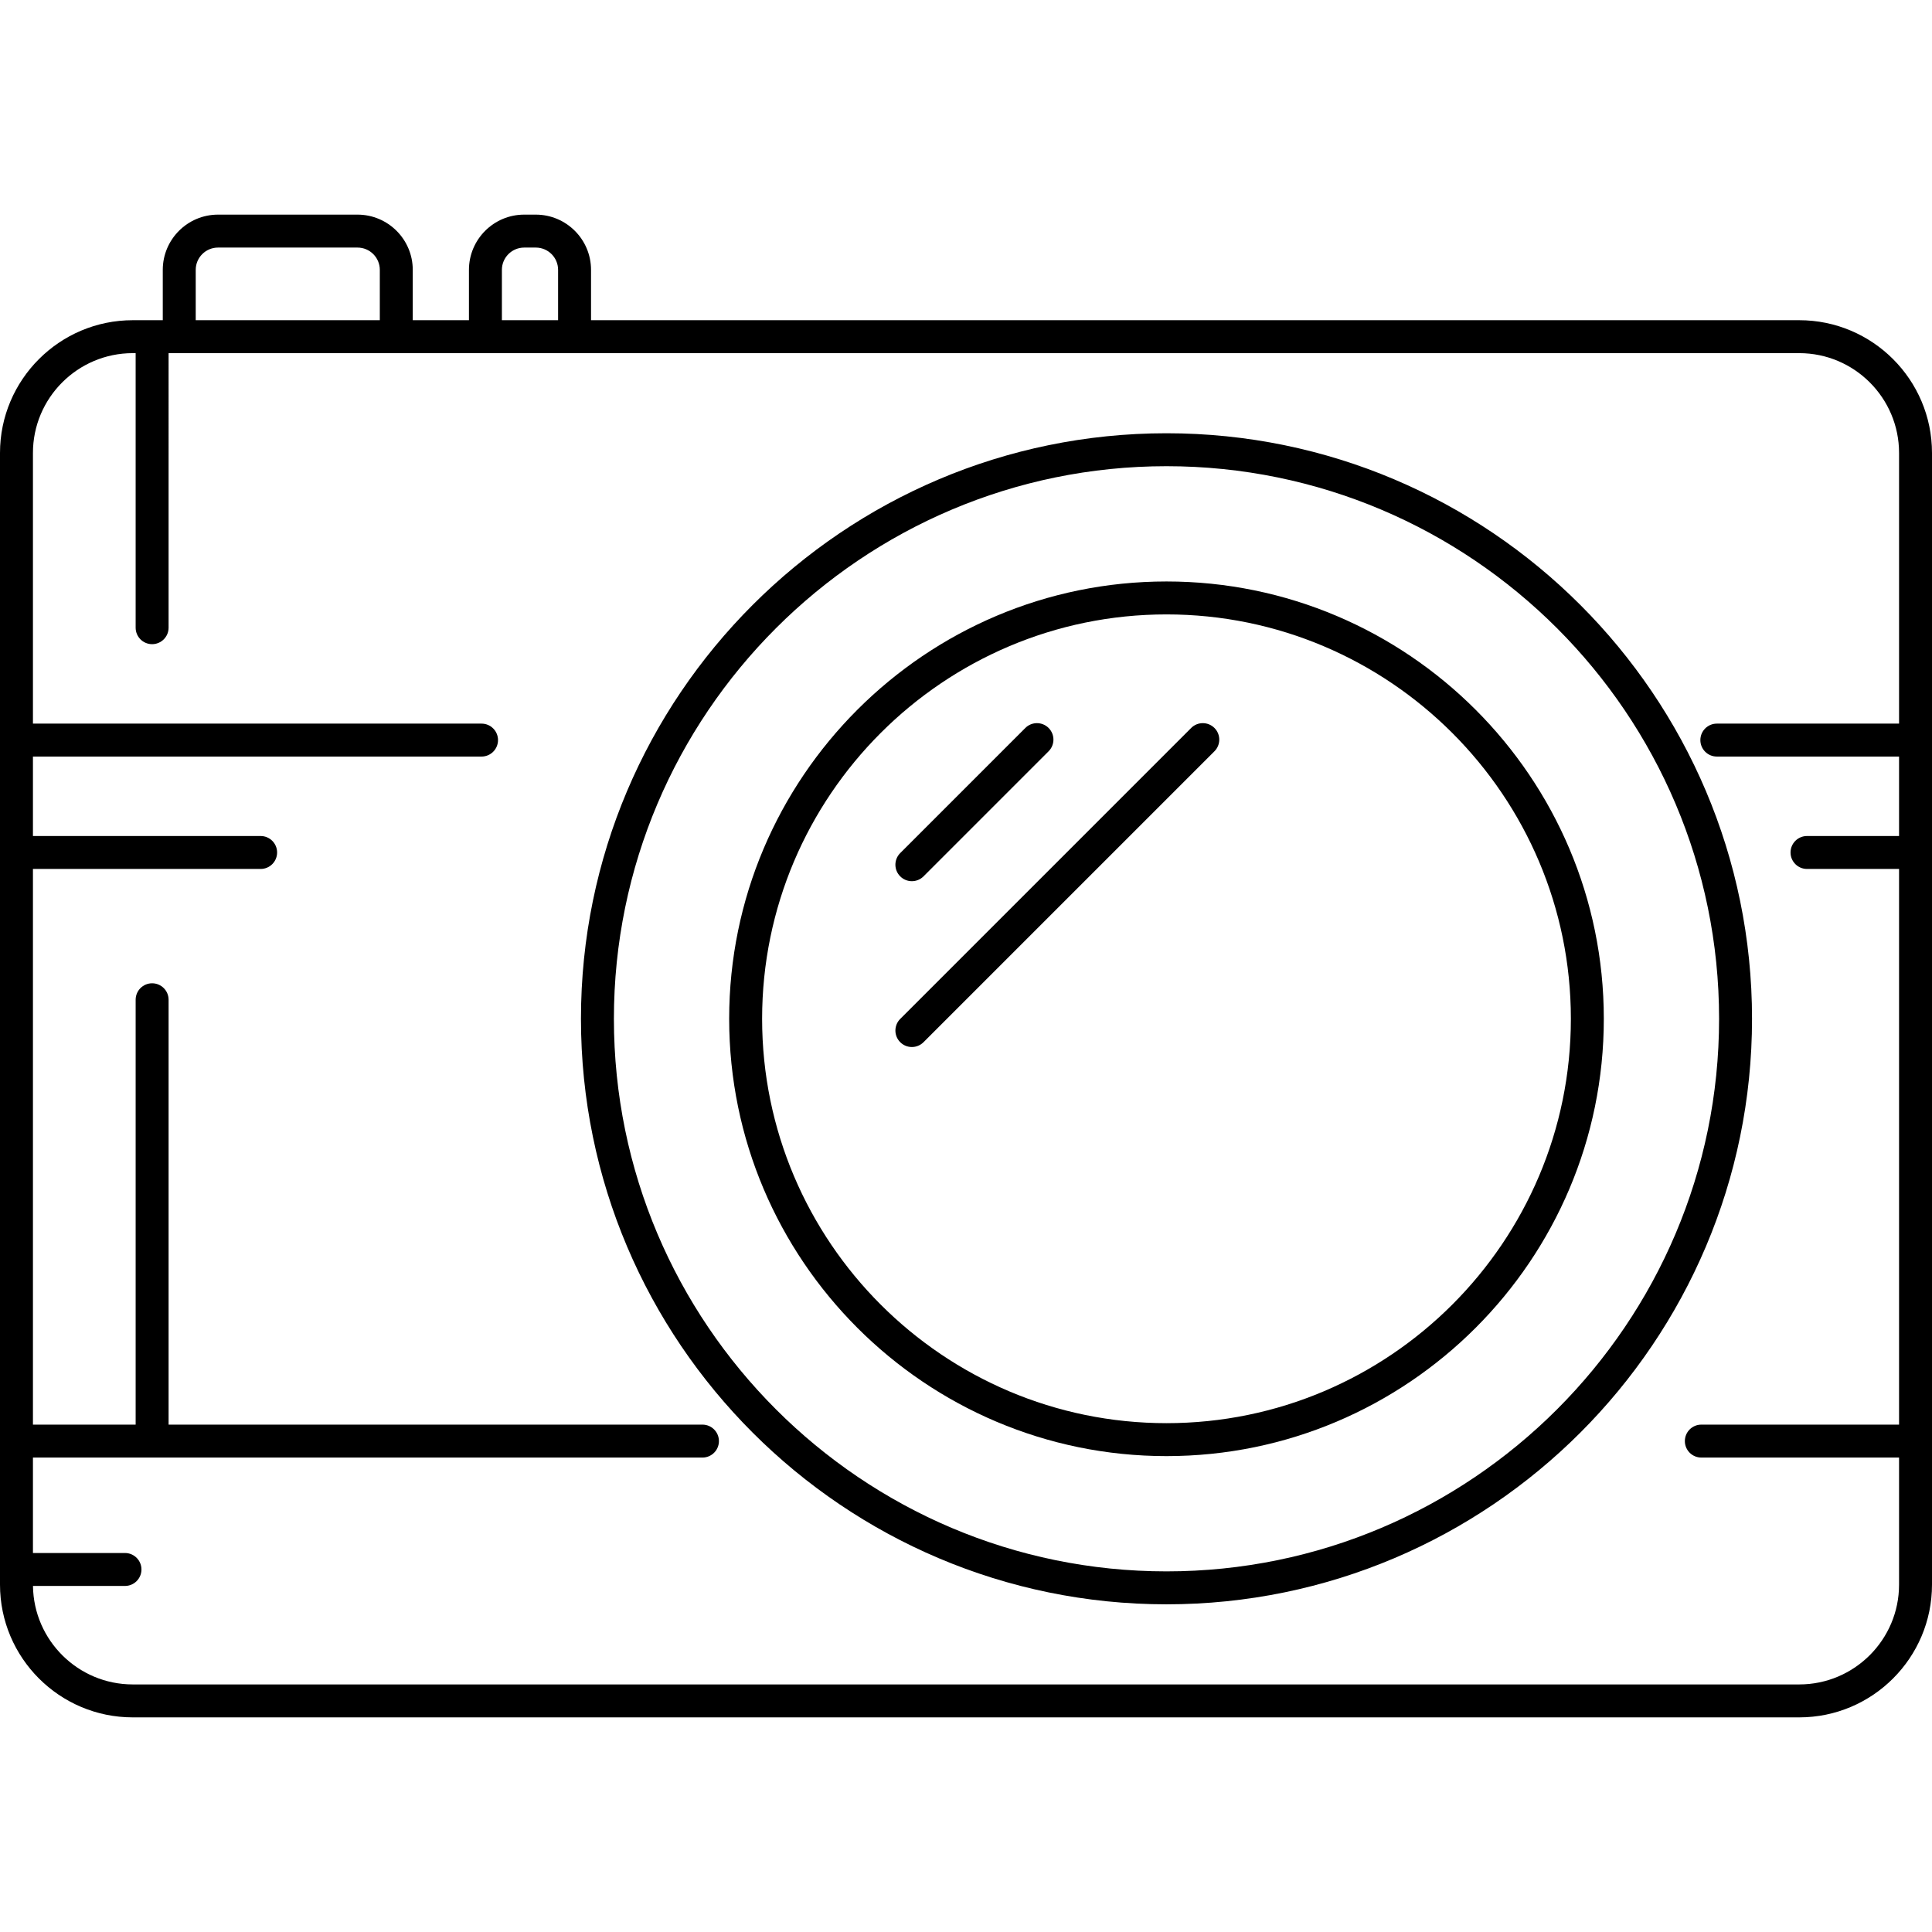
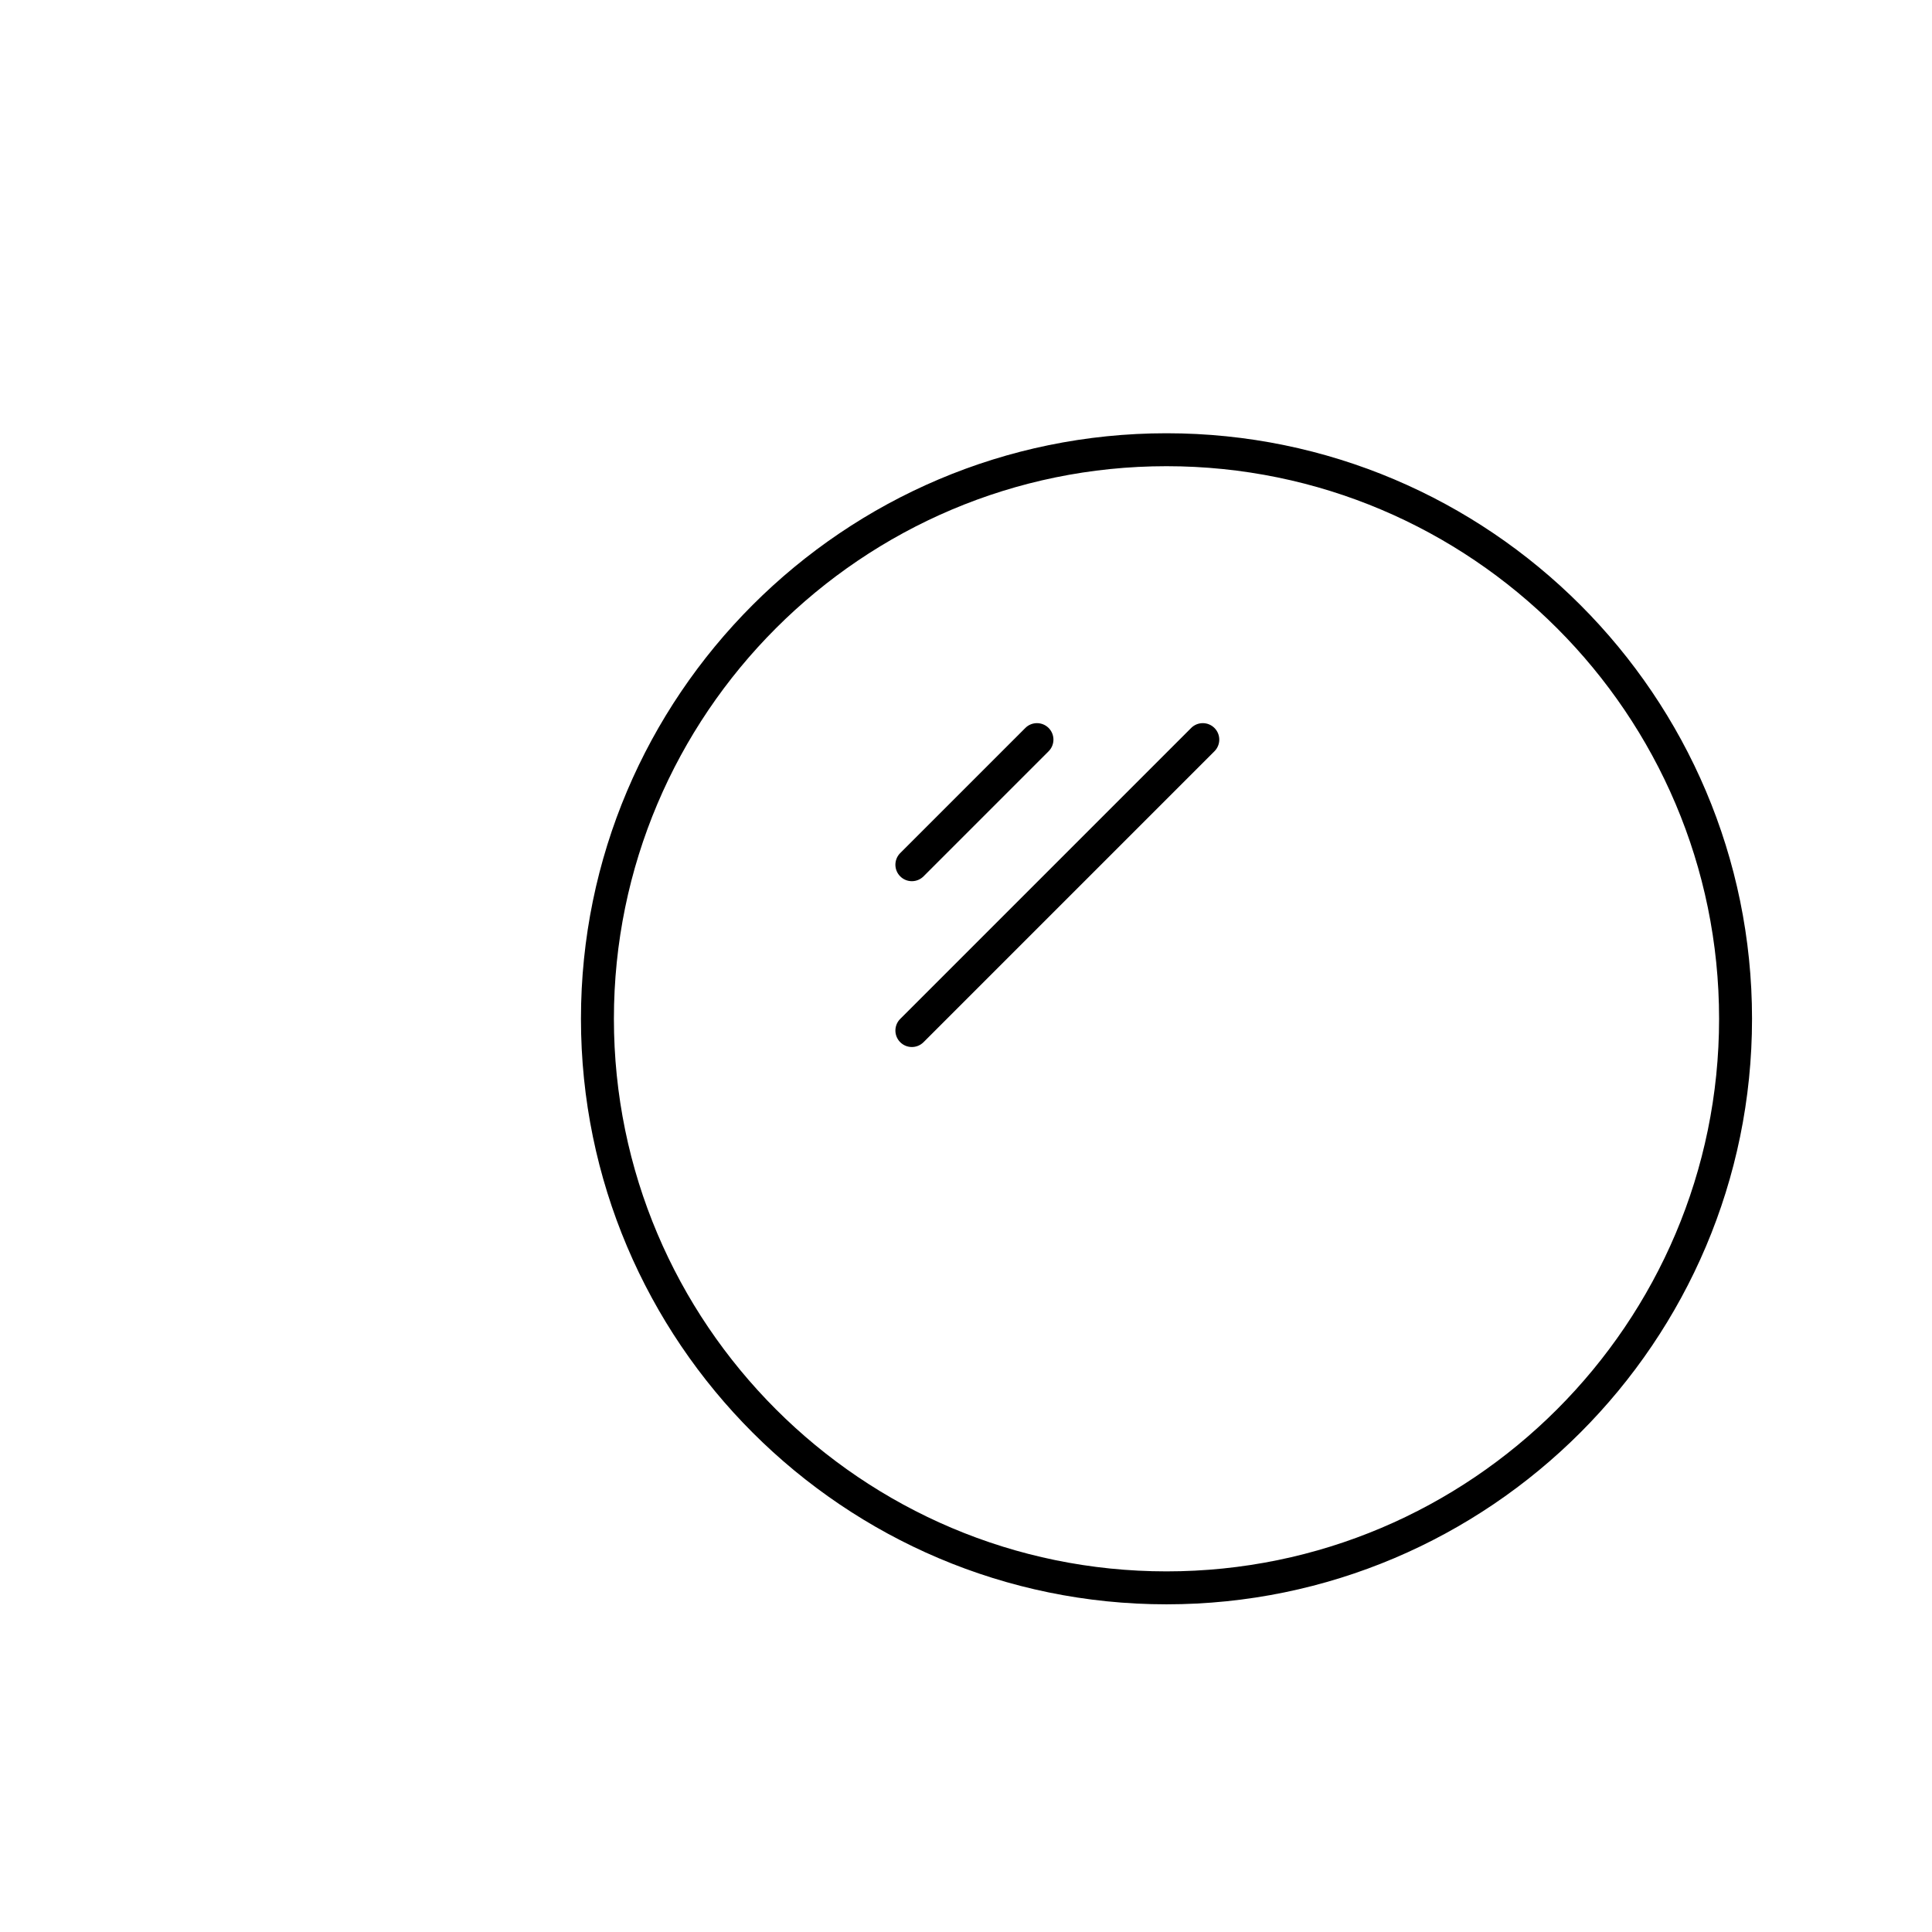
<svg xmlns="http://www.w3.org/2000/svg" fill="#000000" height="800px" width="800px" version="1.1" id="Capa_1" viewBox="0 0 498.5 498.5" xml:space="preserve">
  <g>
    <path d="M235.284,227.367c1.088,0,2.175-0.415,3.005-1.245l32.277-32.278c1.66-1.66,1.66-4.351,0-6.011   c-1.66-1.659-4.351-1.659-6.011,0l-32.277,32.278c-1.66,1.66-1.66,4.351,0,6.011C233.109,226.952,234.196,227.367,235.284,227.367z   " />
    <path d="M307.345,187.833L232.279,262.9c-1.66,1.66-1.66,4.351,0,6.011c0.83,0.83,1.917,1.245,3.005,1.245   c1.088,0,2.175-0.415,3.005-1.245l75.066-75.067c1.66-1.66,1.66-4.351,0-6.011C311.695,186.174,309.005,186.174,307.345,187.833z" />
    <path d="M300.982,111.79c-83.306,0-151.081,67.774-151.081,151.08c0,83.306,67.774,151.081,151.081,151.081   c83.307-0.001,151.081-67.775,151.081-151.082C452.063,179.564,384.289,111.79,300.982,111.79z M300.982,405.451   c-78.619,0-142.581-63.962-142.581-142.581c0-78.619,63.961-142.58,142.581-142.58c78.62,0,142.581,63.961,142.581,142.58   C443.563,341.489,379.602,405.451,300.982,405.451z" />
-     <path d="M300.982,150.031c-62.22,0-112.839,50.619-112.839,112.839s50.62,112.839,112.839,112.839S413.821,325.09,413.821,262.87   S363.202,150.031,300.982,150.031z M300.982,367.209c-57.533,0-104.339-46.806-104.339-104.339s46.807-104.339,104.339-104.339   s104.339,46.806,104.339,104.339S358.515,367.209,300.982,367.209z" />
-     <path d="M464.25,82.62H152.5V69.629c0-7.857-6.393-14.25-14.25-14.25h-3c-7.857,0-14.25,6.393-14.25,14.25V82.62h-14.5V69.629   c0-7.857-6.393-14.25-14.25-14.25h-36c-7.857,0-14.25,6.393-14.25,14.25V82.62h-7.75C15.364,82.62,0,97.984,0,116.87v292   c0,18.886,15.364,34.25,34.25,34.25h430c18.886,0,34.25-15.364,34.25-34.25v-292C498.5,97.984,483.136,82.62,464.25,82.62z    M129.5,69.629c0-3.17,2.58-5.75,5.75-5.75h3c3.17,0,5.75,2.58,5.75,5.75V82.62h-14.5V69.629z M50.5,69.629   c0-3.17,2.58-5.75,5.75-5.75h36c3.17,0,5.75,2.58,5.75,5.75V82.62H50.5V69.629z M464.25,434.621h-430   c-14.085,0-25.558-11.369-25.741-25.411H32.25c2.347,0,4.25-1.903,4.25-4.25c0-2.347-1.903-4.25-4.25-4.25H8.5v-24.625h172.75   c2.347,0,4.25-1.903,4.25-4.25c0-2.347-1.903-4.25-4.25-4.25H43.5V257.96c0-2.347-1.903-4.25-4.25-4.25   c-2.347,0-4.25,1.903-4.25,4.25v109.625H8.5V224.21h58.75c2.347,0,4.25-1.903,4.25-4.25c0-2.347-1.903-4.25-4.25-4.25H8.5v-20.5   h115.75c2.347,0,4.25-1.903,4.25-4.25c0-2.347-1.903-4.25-4.25-4.25H8.5v-69.84c0-14.199,11.551-25.75,25.75-25.75H35v70.84   c0,2.347,1.903,4.25,4.25,4.25c2.347,0,4.25-1.903,4.25-4.25V91.12h420.75c14.199,0,25.75,11.551,25.75,25.75v69.84h-47.018   c-2.347,0-4.25,1.903-4.25,4.25c0,2.347,1.903,4.25,4.25,4.25H490v20.5h-23.75c-2.347,0-4.25,1.903-4.25,4.25   c0,2.347,1.903,4.25,4.25,4.25H490v143.375h-51.018c-2.347,0-4.25,1.903-4.25,4.25c0,2.347,1.903,4.25,4.25,4.25H490v32.786   C490,423.069,478.449,434.621,464.25,434.621z" />
  </g>
</svg>